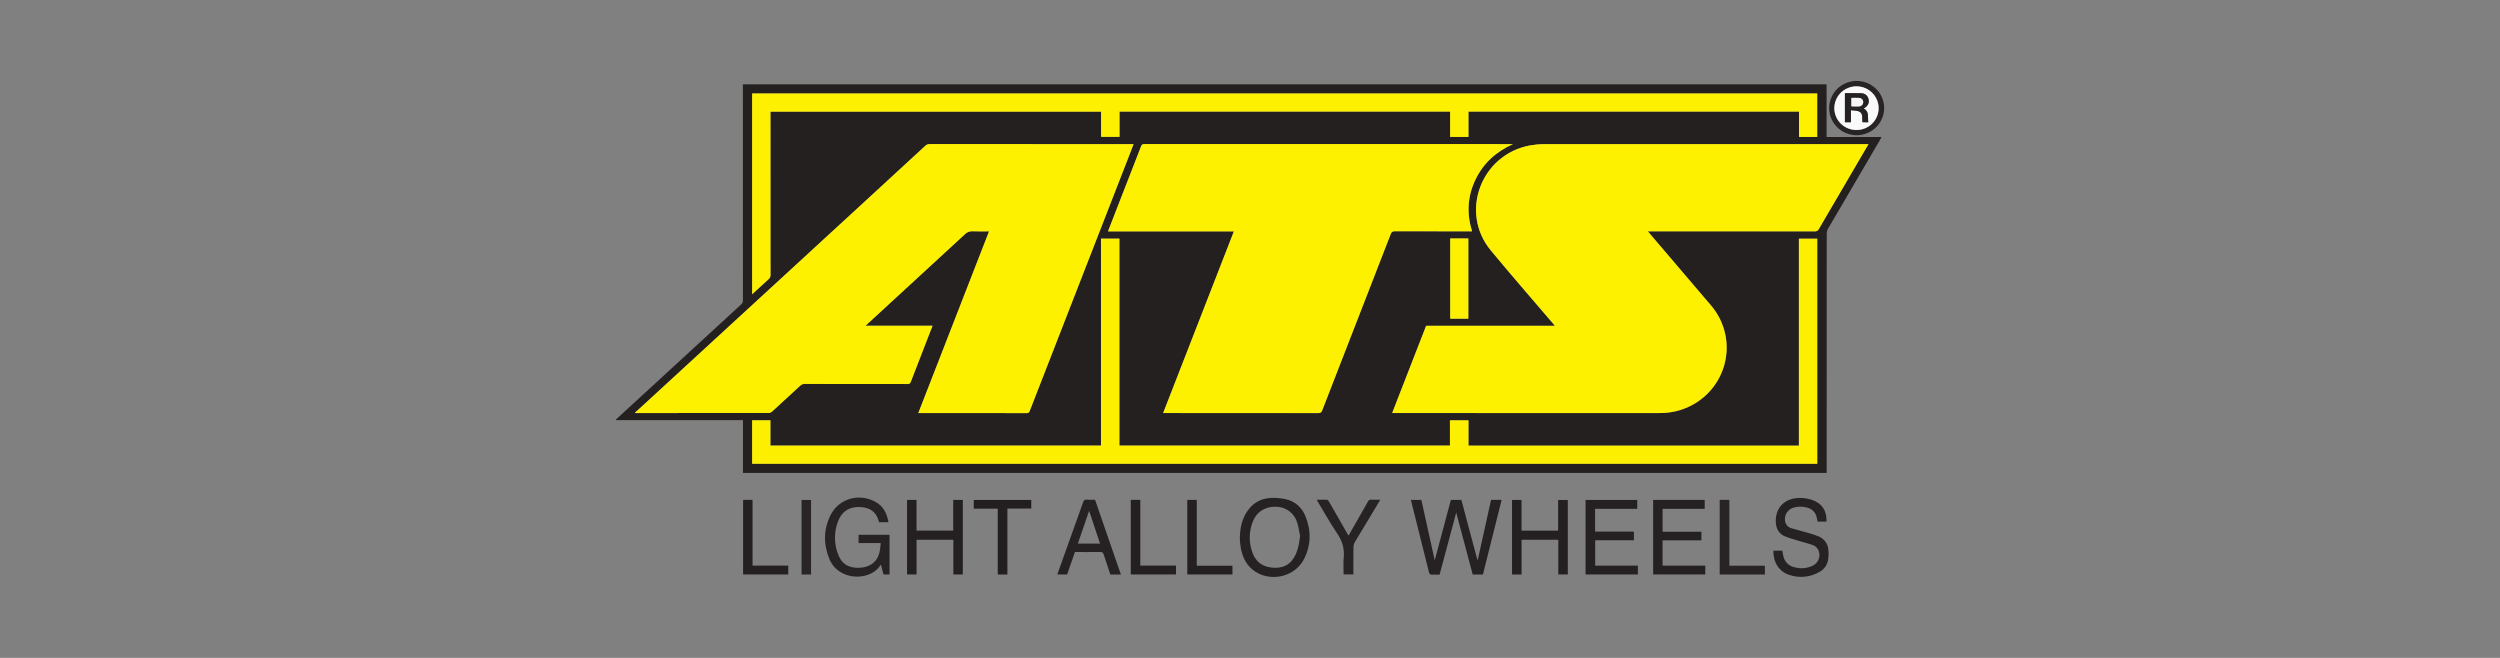
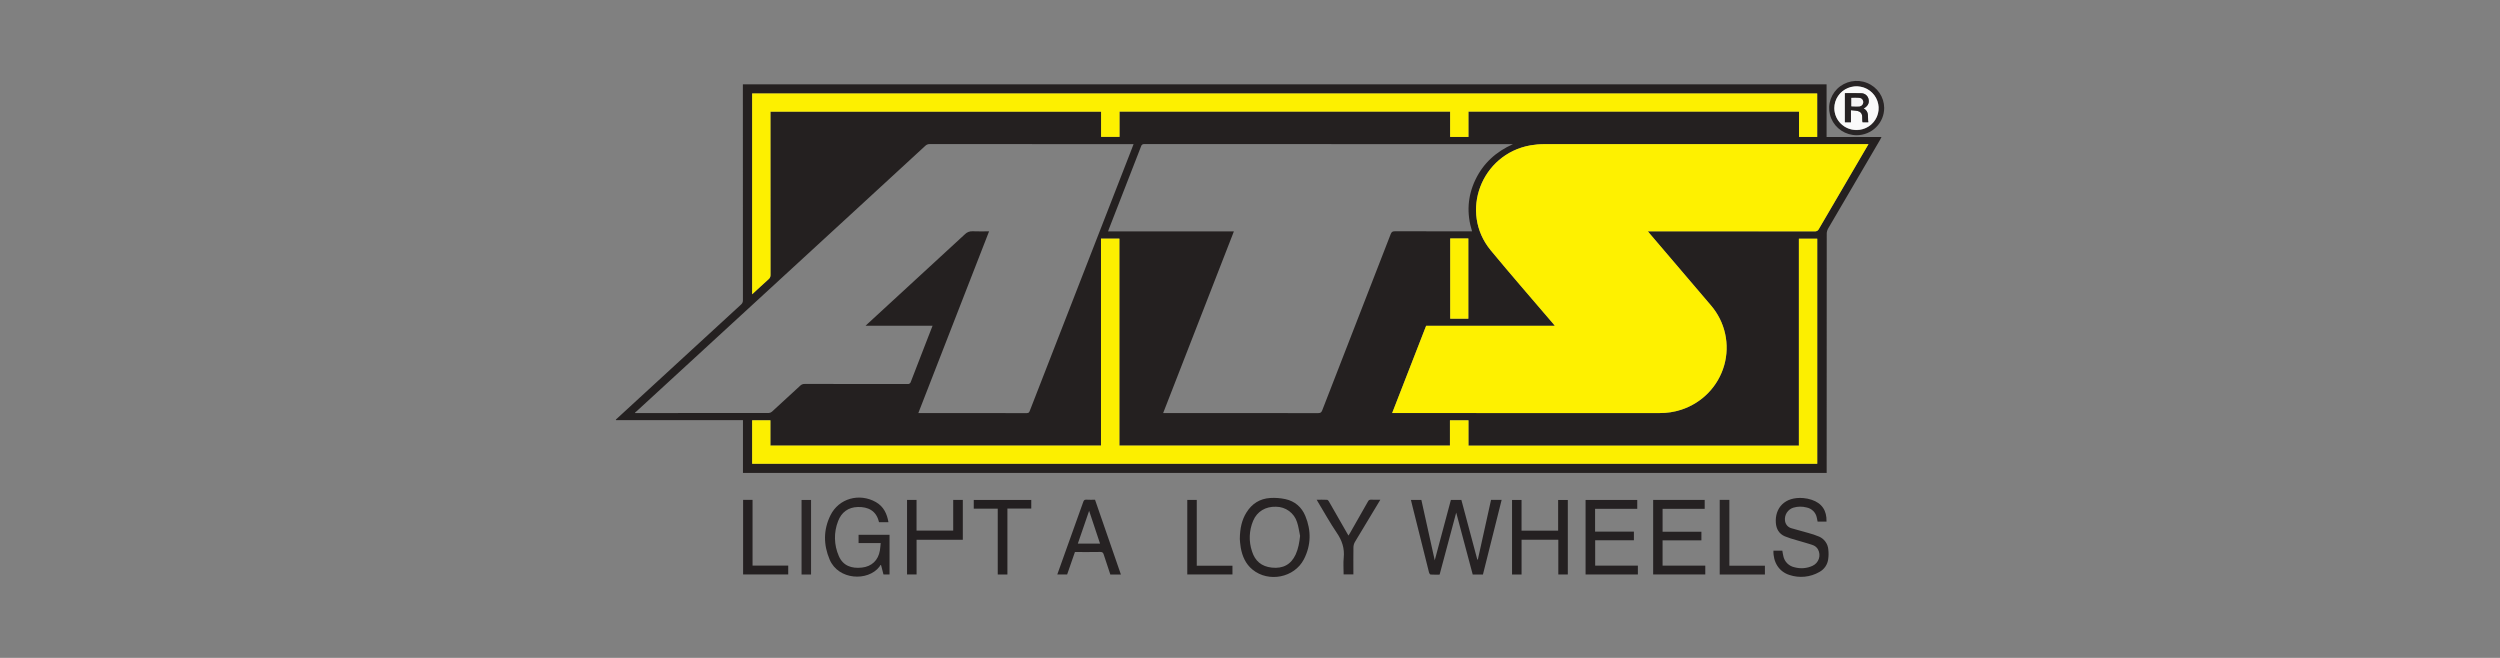
<svg xmlns="http://www.w3.org/2000/svg" width="114" height="30" viewBox="0 0 114 30" fill="none">
  <rect x="0" y="0" width="114" height="30" fill="#808080" stroke="none" />
  <path d="M83.296 21.567H33.879V19.159H28.093L28.081 19.134C28.11 19.108 28.139 19.081 28.168 19.055C30.043 17.331 31.918 15.607 33.794 13.885C33.822 13.861 33.844 13.831 33.858 13.797C33.873 13.764 33.879 13.727 33.877 13.691C33.875 10.455 33.874 7.219 33.875 3.983V3.846H83.292V6.246H85.797C85.772 6.295 85.756 6.331 85.737 6.365C84.944 7.718 84.153 9.071 83.361 10.424C83.322 10.495 83.3 10.574 83.299 10.655C83.296 14.243 83.295 17.831 83.296 21.419V21.567ZM85.204 6.572H85.09C80.195 6.572 75.301 6.573 70.406 6.574C70.198 6.574 69.99 6.593 69.784 6.629C67.543 7.032 66.539 9.673 67.977 11.415C68.91 12.544 69.875 13.647 70.825 14.762C70.847 14.788 70.868 14.816 70.9 14.858H65.032C64.516 16.183 64.002 17.503 63.483 18.835C63.544 18.835 63.586 18.835 63.627 18.835C67.641 18.835 71.654 18.835 75.668 18.836C76.006 18.84 76.343 18.788 76.664 18.684C77.133 18.531 77.557 18.266 77.899 17.914C78.24 17.561 78.489 17.131 78.623 16.662C78.757 16.192 78.772 15.698 78.667 15.221C78.562 14.744 78.34 14.3 78.02 13.928C77.095 12.837 76.163 11.751 75.235 10.662C75.209 10.632 75.184 10.602 75.141 10.549H75.302C77.785 10.549 80.269 10.55 82.752 10.551C82.79 10.555 82.829 10.547 82.862 10.528C82.895 10.509 82.922 10.481 82.938 10.446C83.614 9.286 84.292 8.126 84.972 6.967C85.046 6.842 85.119 6.716 85.204 6.572ZM51.691 6.572H51.553C48.5 6.572 45.447 6.571 42.394 6.57C42.356 6.569 42.319 6.576 42.285 6.589C42.25 6.603 42.219 6.624 42.193 6.65C41.123 7.638 40.051 8.624 38.978 9.609C35.667 12.652 32.356 15.696 29.045 18.739C29.016 18.765 28.985 18.789 28.955 18.814L28.972 18.835H29.027C31.035 18.835 33.044 18.834 35.053 18.833C35.108 18.83 35.16 18.809 35.201 18.773C35.634 18.38 36.064 17.984 36.492 17.586C36.518 17.56 36.549 17.539 36.584 17.526C36.618 17.512 36.655 17.506 36.692 17.508C38.257 17.51 39.821 17.511 41.386 17.511C41.419 17.516 41.452 17.508 41.479 17.49C41.506 17.471 41.525 17.444 41.533 17.412C41.783 16.758 42.038 16.106 42.291 15.454C42.367 15.259 42.443 15.065 42.525 14.854H39.469C39.517 14.809 39.546 14.781 39.577 14.753C41.051 13.397 42.526 12.04 43.999 10.683C44.044 10.636 44.098 10.6 44.159 10.576C44.219 10.553 44.284 10.542 44.349 10.546C44.594 10.557 44.839 10.549 45.102 10.549C44.023 13.32 42.951 16.073 41.876 18.835C41.914 18.835 41.937 18.835 41.959 18.835C43.581 18.835 45.203 18.836 46.824 18.838C46.918 18.838 46.935 18.791 46.961 18.726C48.484 14.812 50.008 10.899 51.532 6.986C51.584 6.855 51.633 6.723 51.691 6.572ZM53.04 18.835H53.179C55.488 18.835 57.797 18.836 60.106 18.838C60.209 18.838 60.255 18.811 60.293 18.713C61.332 16.033 62.373 13.353 63.416 10.675C63.452 10.582 63.494 10.546 63.602 10.546C64.729 10.551 65.857 10.549 66.985 10.549H67.126C66.872 9.735 66.917 8.953 67.279 8.195C67.639 7.441 68.225 6.914 68.993 6.572H68.928C63.345 6.572 57.763 6.571 52.18 6.57C52.147 6.566 52.114 6.574 52.087 6.592C52.06 6.611 52.041 6.639 52.034 6.671C51.547 7.927 51.059 9.183 50.568 10.438C50.555 10.471 50.545 10.504 50.528 10.552H56.265C55.188 13.317 54.117 16.068 53.04 18.835ZM66.118 20.317H51.045V10.881H50.206V20.317H35.131V19.165H34.299V21.146H82.867V10.883H82.029V20.32H66.962V19.165H66.118V20.317ZM66.962 5.089H82.035V6.245H82.865V4.261H34.298V13.418C34.558 13.18 34.802 12.951 35.052 12.728C35.08 12.704 35.102 12.675 35.117 12.641C35.131 12.607 35.137 12.571 35.135 12.534C35.133 10.096 35.132 7.658 35.133 5.22V5.091H50.21V6.242H51.05V5.09H66.126V6.244H66.962V5.089ZM66.13 10.874V14.533H66.956V10.874H66.13Z" fill="#242020" />
  <path d="M67.39 25.515C67.591 24.609 67.791 23.702 67.992 22.794H68.475C68.19 23.932 67.905 25.067 67.622 26.198H67.156C66.908 25.267 66.66 24.339 66.403 23.375C66.146 24.335 65.897 25.264 65.646 26.203C65.507 26.203 65.371 26.208 65.237 26.199C65.21 26.197 65.174 26.145 65.165 26.111C64.913 25.11 64.662 24.109 64.414 23.108C64.389 23.007 64.364 22.905 64.338 22.796H64.814C65.015 23.704 65.216 24.612 65.424 25.551C65.674 24.614 65.916 23.709 66.16 22.798H66.639C66.881 23.704 67.123 24.61 67.365 25.517L67.39 25.515Z" fill="#262223" />
  <path d="M40.563 24.386V26.195H40.286C40.252 26.063 40.216 25.924 40.181 25.785L40.15 25.76C40.135 25.79 40.119 25.818 40.1 25.845C39.577 26.518 38.232 26.456 37.833 25.519C37.546 24.845 37.542 24.157 37.869 23.497C38.249 22.727 39.185 22.467 39.94 22.895C40.294 23.097 40.446 23.425 40.514 23.813H40.088C40.083 23.806 40.079 23.797 40.076 23.789C39.955 23.282 39.575 23.109 39.121 23.119C38.675 23.129 38.37 23.364 38.219 23.759C38.015 24.275 38.027 24.849 38.251 25.357C38.442 25.8 38.831 25.934 39.302 25.882C39.755 25.832 40.048 25.545 40.122 25.106C40.141 24.997 40.147 24.885 40.16 24.765H39.151V24.386H40.563Z" fill="#272324" />
  <path d="M56.536 24.583C56.541 24.1 56.622 23.713 56.843 23.362C57.092 22.964 57.454 22.738 57.922 22.708C58.152 22.694 58.384 22.711 58.61 22.759C59.046 22.853 59.358 23.126 59.524 23.53C59.798 24.193 59.787 24.866 59.456 25.506C59.021 26.346 57.845 26.572 57.115 25.974C56.798 25.715 56.648 25.364 56.578 24.975C56.55 24.821 56.544 24.663 56.536 24.583ZM59.284 24.438C59.239 24.227 59.214 24.01 59.144 23.807C59.081 23.605 58.953 23.428 58.781 23.302C58.609 23.176 58.401 23.108 58.186 23.107C57.714 23.092 57.326 23.318 57.145 23.743C56.956 24.189 56.937 24.688 57.093 25.146C57.231 25.579 57.521 25.832 57.993 25.883C58.504 25.938 58.87 25.745 59.083 25.283C59.205 25.015 59.251 24.734 59.284 24.438Z" fill="#262223" />
  <path d="M83.289 23.784H82.883C82.871 23.723 82.86 23.665 82.846 23.607C82.825 23.492 82.769 23.386 82.686 23.303C82.602 23.22 82.496 23.163 82.379 23.14C82.18 23.088 81.97 23.091 81.773 23.15C81.651 23.19 81.547 23.27 81.478 23.377C81.41 23.483 81.38 23.61 81.395 23.736C81.402 23.819 81.435 23.898 81.489 23.961C81.543 24.025 81.617 24.07 81.698 24.09C81.945 24.164 82.194 24.225 82.441 24.298C82.616 24.343 82.788 24.401 82.955 24.471C83.072 24.523 83.172 24.605 83.245 24.709C83.318 24.813 83.362 24.934 83.371 25.06C83.388 25.205 83.387 25.351 83.366 25.495C83.351 25.618 83.307 25.736 83.236 25.839C83.165 25.942 83.07 26.026 82.959 26.085C82.755 26.202 82.528 26.274 82.293 26.297C82.058 26.32 81.82 26.293 81.597 26.218C81.126 26.069 80.853 25.64 80.869 25.11H81.274C81.289 25.194 81.3 25.279 81.321 25.362C81.347 25.487 81.41 25.603 81.502 25.693C81.595 25.783 81.712 25.845 81.839 25.87C82.109 25.942 82.396 25.919 82.65 25.802C82.718 25.771 82.778 25.727 82.828 25.671C82.878 25.616 82.916 25.551 82.94 25.481C82.963 25.41 82.972 25.336 82.965 25.262C82.958 25.189 82.936 25.117 82.9 25.052C82.852 24.968 82.777 24.902 82.686 24.864C82.435 24.774 82.174 24.71 81.918 24.631C81.735 24.583 81.556 24.523 81.381 24.453C81.123 24.338 81 24.122 80.979 23.847C80.927 23.177 81.374 22.64 82.234 22.712C82.363 22.723 82.489 22.749 82.611 22.79C83.078 22.945 83.305 23.281 83.289 23.784Z" fill="#262223" />
  <path d="M72.302 26.196V22.798H74.659V23.202H72.736V24.242H74.506V24.636H72.74V25.793H74.687V26.196L72.302 26.196Z" fill="#252122" />
  <path d="M75.813 24.64V25.793H77.761V26.195H75.384V22.796H77.734V23.203H75.814V24.247H77.584V24.64H75.813Z" fill="#252122" />
-   <path d="M43.466 24.195V22.796H43.904V26.196H43.473V24.614H41.796V26.195H41.361V22.796H41.794V24.195H43.466Z" fill="#242021" />
+   <path d="M43.466 24.195V22.796H43.904V26.196V24.614H41.796V26.195H41.361V22.796H41.794V24.195H43.466Z" fill="#242021" />
  <path d="M71.059 24.612H69.383V26.198H68.949V22.798H69.382V24.198H71.051V22.799H71.492V26.196H71.059V24.612Z" fill="#242021" />
  <path d="M51.113 26.198H50.631C50.53 25.894 50.426 25.59 50.329 25.284C50.303 25.201 50.269 25.168 50.173 25.169C49.79 25.177 49.407 25.172 49.017 25.172C48.898 25.516 48.779 25.858 48.661 26.197H48.212C48.322 25.888 48.429 25.586 48.538 25.284C48.824 24.485 49.11 23.687 49.396 22.888C49.422 22.814 49.452 22.78 49.538 22.785C49.666 22.794 49.795 22.788 49.933 22.788C50.325 23.922 50.717 25.054 51.113 26.198ZM49.664 23.293C49.488 23.807 49.319 24.295 49.149 24.789H50.162C49.997 24.291 49.834 23.804 49.664 23.293Z" fill="#262223" />
  <path d="M62.944 22.787C62.548 23.443 62.163 24.077 61.784 24.714C61.742 24.788 61.719 24.87 61.717 24.954C61.711 25.325 61.714 25.695 61.714 26.066V26.194H61.269C61.269 25.936 61.248 25.68 61.274 25.429C61.317 25.007 61.198 24.649 60.959 24.299C60.654 23.85 60.39 23.373 60.109 22.907C60.088 22.873 60.069 22.838 60.04 22.787C60.208 22.787 60.362 22.784 60.515 22.791C60.544 22.792 60.58 22.834 60.598 22.866C60.893 23.379 61.187 23.893 61.489 24.422C61.515 24.38 61.536 24.348 61.556 24.315C61.831 23.833 62.107 23.352 62.379 22.869C62.389 22.842 62.409 22.819 62.434 22.804C62.459 22.789 62.489 22.782 62.518 22.785C62.653 22.792 62.789 22.787 62.944 22.787Z" fill="#272324" />
  <path d="M47.026 22.798V23.19H45.938V26.197H45.497V23.195H44.403V22.798H47.026Z" fill="#231F20" />
  <path d="M78.419 22.794H78.859V25.796H80.48V26.198H78.419V22.794Z" fill="#282425" />
  <path d="M33.886 22.794H34.316V25.791H35.943V26.195H33.886V22.794Z" fill="#242021" />
-   <path d="M51.563 22.794H51.998V25.791H53.625V26.195H51.563V22.794Z" fill="#242021" />
  <path d="M56.2 25.797V26.195H54.14V22.796H54.572V25.797H56.2Z" fill="#242021" />
  <path d="M84.663 6.166C84.415 6.166 84.173 6.093 83.967 5.957C83.761 5.822 83.6 5.629 83.505 5.403C83.41 5.177 83.385 4.928 83.433 4.688C83.481 4.448 83.6 4.228 83.774 4.054C83.949 3.881 84.172 3.763 84.415 3.714C84.658 3.666 84.91 3.689 85.139 3.782C85.369 3.875 85.565 4.032 85.704 4.235C85.842 4.438 85.917 4.676 85.919 4.921C85.919 5.084 85.887 5.246 85.824 5.397C85.761 5.547 85.669 5.685 85.552 5.8C85.436 5.916 85.297 6.008 85.144 6.071C84.992 6.133 84.828 6.166 84.663 6.166ZM83.648 4.93C83.647 5.128 83.705 5.321 83.815 5.486C83.925 5.65 84.082 5.779 84.266 5.856C84.451 5.933 84.654 5.953 84.85 5.916C85.046 5.878 85.227 5.784 85.369 5.645C85.511 5.506 85.608 5.329 85.648 5.135C85.687 4.942 85.668 4.741 85.592 4.559C85.516 4.376 85.387 4.22 85.221 4.11C85.055 4 84.859 3.942 84.659 3.941C84.527 3.941 84.396 3.966 84.274 4.015C84.151 4.065 84.04 4.137 83.946 4.229C83.853 4.321 83.778 4.43 83.727 4.551C83.676 4.671 83.649 4.8 83.648 4.93Z" fill="#282425" />
  <path d="M36.984 26.198H36.551V22.798H36.984V26.198Z" fill="#292526" />
  <path d="M85.204 6.571C85.119 6.715 85.046 6.841 84.972 6.967C84.293 8.126 83.615 9.285 82.938 10.445C82.922 10.48 82.895 10.508 82.862 10.527C82.828 10.546 82.79 10.554 82.752 10.55C80.268 10.548 77.785 10.547 75.302 10.548H75.141C75.184 10.601 75.209 10.631 75.235 10.661C76.163 11.75 77.095 12.836 78.02 13.927C78.339 14.3 78.561 14.743 78.666 15.22C78.771 15.697 78.756 16.191 78.622 16.661C78.488 17.13 78.24 17.56 77.898 17.913C77.557 18.265 77.133 18.53 76.663 18.683C76.342 18.787 76.006 18.839 75.668 18.835C71.654 18.834 67.641 18.834 63.627 18.834C63.586 18.834 63.544 18.834 63.483 18.834C64.002 17.502 64.516 16.182 65.031 14.857H70.9C70.867 14.815 70.847 14.787 70.825 14.761C69.874 13.646 68.909 12.543 67.977 11.414C66.539 9.672 67.542 7.031 69.784 6.628C69.989 6.592 70.197 6.573 70.406 6.573C75.301 6.57 80.195 6.569 85.09 6.571H85.204Z" fill="#FEF100" />
-   <path d="M51.69 6.572C51.632 6.723 51.583 6.855 51.531 6.986C50.007 10.899 48.483 14.812 46.96 18.726C46.934 18.791 46.917 18.838 46.823 18.838C45.202 18.834 43.58 18.833 41.959 18.835C41.936 18.835 41.913 18.835 41.875 18.835C42.95 16.073 44.022 13.32 45.101 10.55C44.838 10.55 44.593 10.558 44.348 10.546C44.283 10.543 44.218 10.553 44.158 10.576C44.097 10.6 44.043 10.636 43.998 10.683C42.526 12.042 41.052 13.399 39.576 14.753C39.545 14.781 39.516 14.809 39.468 14.854H42.524C42.441 15.066 42.365 15.26 42.29 15.454C42.036 16.107 41.782 16.758 41.532 17.412C41.524 17.444 41.505 17.472 41.478 17.49C41.451 17.509 41.418 17.516 41.385 17.512C39.82 17.509 38.256 17.508 36.691 17.508C36.654 17.506 36.617 17.513 36.583 17.526C36.548 17.54 36.517 17.56 36.491 17.586C36.063 17.985 35.633 18.38 35.2 18.773C35.159 18.809 35.107 18.83 35.052 18.833C33.043 18.836 31.035 18.837 29.026 18.835H28.971L28.954 18.814C28.984 18.79 29.015 18.766 29.044 18.739C32.355 15.696 35.666 12.653 38.977 9.609C40.049 8.623 41.121 7.637 42.192 6.65C42.218 6.624 42.249 6.603 42.284 6.59C42.318 6.576 42.355 6.569 42.393 6.57C45.446 6.572 48.499 6.573 51.552 6.572H51.69Z" fill="#FEF100" />
-   <path d="M53.04 18.834C54.117 16.067 55.188 13.316 56.265 10.551H50.528C50.545 10.503 50.556 10.47 50.568 10.437C51.058 9.182 51.546 7.926 52.034 6.67C52.041 6.638 52.06 6.61 52.087 6.591C52.114 6.573 52.148 6.565 52.18 6.569C57.763 6.571 63.346 6.572 68.928 6.571H68.993C68.225 6.913 67.639 7.44 67.279 8.195C66.917 8.952 66.873 9.734 67.126 10.549H66.986C65.858 10.549 64.73 10.55 63.602 10.545C63.494 10.545 63.452 10.581 63.416 10.674C62.376 13.354 61.335 16.033 60.293 18.712C60.255 18.81 60.21 18.837 60.107 18.837C57.798 18.834 55.489 18.833 53.18 18.834H53.04Z" fill="#FEF100" />
  <path d="M66.117 20.319V19.167H66.962V20.322H82.029V10.885H82.866V21.148H34.298V19.166H35.13V20.319H50.205V10.882H51.044V20.319H66.117Z" fill="#FCEF00" />
  <path d="M66.961 5.089V6.245H66.126V5.09H51.05V6.242H50.21V5.091H35.133V5.22C35.133 7.659 35.133 10.097 35.135 12.535C35.137 12.571 35.131 12.608 35.116 12.642C35.102 12.675 35.08 12.705 35.051 12.729C34.802 12.951 34.558 13.18 34.298 13.419V4.262H82.864V6.245H82.035V5.089H66.961Z" fill="#FDF000" />
  <path d="M66.13 10.873H66.956V14.532H66.13V10.873Z" fill="#FDF000" />
  <path d="M83.645 4.93C83.645 4.733 83.705 4.54 83.816 4.376C83.928 4.212 84.086 4.084 84.271 4.01C84.456 3.935 84.66 3.915 84.856 3.955C85.052 3.994 85.231 4.09 85.372 4.23C85.513 4.37 85.608 4.549 85.646 4.743C85.684 4.936 85.663 5.137 85.585 5.319C85.507 5.501 85.376 5.656 85.209 5.764C85.042 5.872 84.846 5.929 84.645 5.927C84.379 5.925 84.125 5.819 83.937 5.632C83.75 5.445 83.645 5.193 83.645 4.93ZM85.194 5.573C85.154 5.349 85.254 5.091 84.985 4.946C85.17 4.838 85.242 4.705 85.21 4.54C85.198 4.464 85.16 4.393 85.102 4.34C85.044 4.288 84.969 4.256 84.891 4.251C84.638 4.241 84.385 4.248 84.128 4.248V5.573H84.403V5.024C84.545 5.046 84.687 5.035 84.791 5.091C84.977 5.193 84.893 5.408 84.932 5.573H85.194Z" fill="#FAFAFA" />
  <path d="M85.195 5.574H84.933C84.893 5.409 84.977 5.194 84.792 5.092C84.688 5.035 84.546 5.047 84.403 5.025V5.574H84.128V4.249C84.385 4.249 84.639 4.241 84.891 4.252C84.97 4.257 85.044 4.288 85.103 4.341C85.16 4.394 85.198 4.464 85.21 4.541C85.242 4.706 85.171 4.838 84.986 4.947C85.255 5.092 85.155 5.35 85.195 5.574ZM84.422 4.462V4.847C84.451 4.849 84.473 4.852 84.495 4.852C84.586 4.853 84.677 4.857 84.767 4.852C84.819 4.851 84.869 4.83 84.905 4.794C84.942 4.757 84.962 4.708 84.962 4.657C84.963 4.607 84.944 4.56 84.909 4.524C84.875 4.488 84.828 4.467 84.778 4.464C84.662 4.456 84.545 4.462 84.422 4.462Z" fill="#262223" />
  <path d="M84.422 4.463C84.545 4.463 84.662 4.457 84.778 4.465C84.828 4.467 84.875 4.489 84.91 4.525C84.944 4.56 84.963 4.608 84.963 4.657C84.962 4.709 84.942 4.758 84.905 4.794C84.869 4.831 84.82 4.852 84.768 4.853C84.677 4.858 84.586 4.853 84.495 4.852C84.473 4.852 84.451 4.849 84.422 4.847V4.463Z" fill="#F6F5F6" />
</svg>